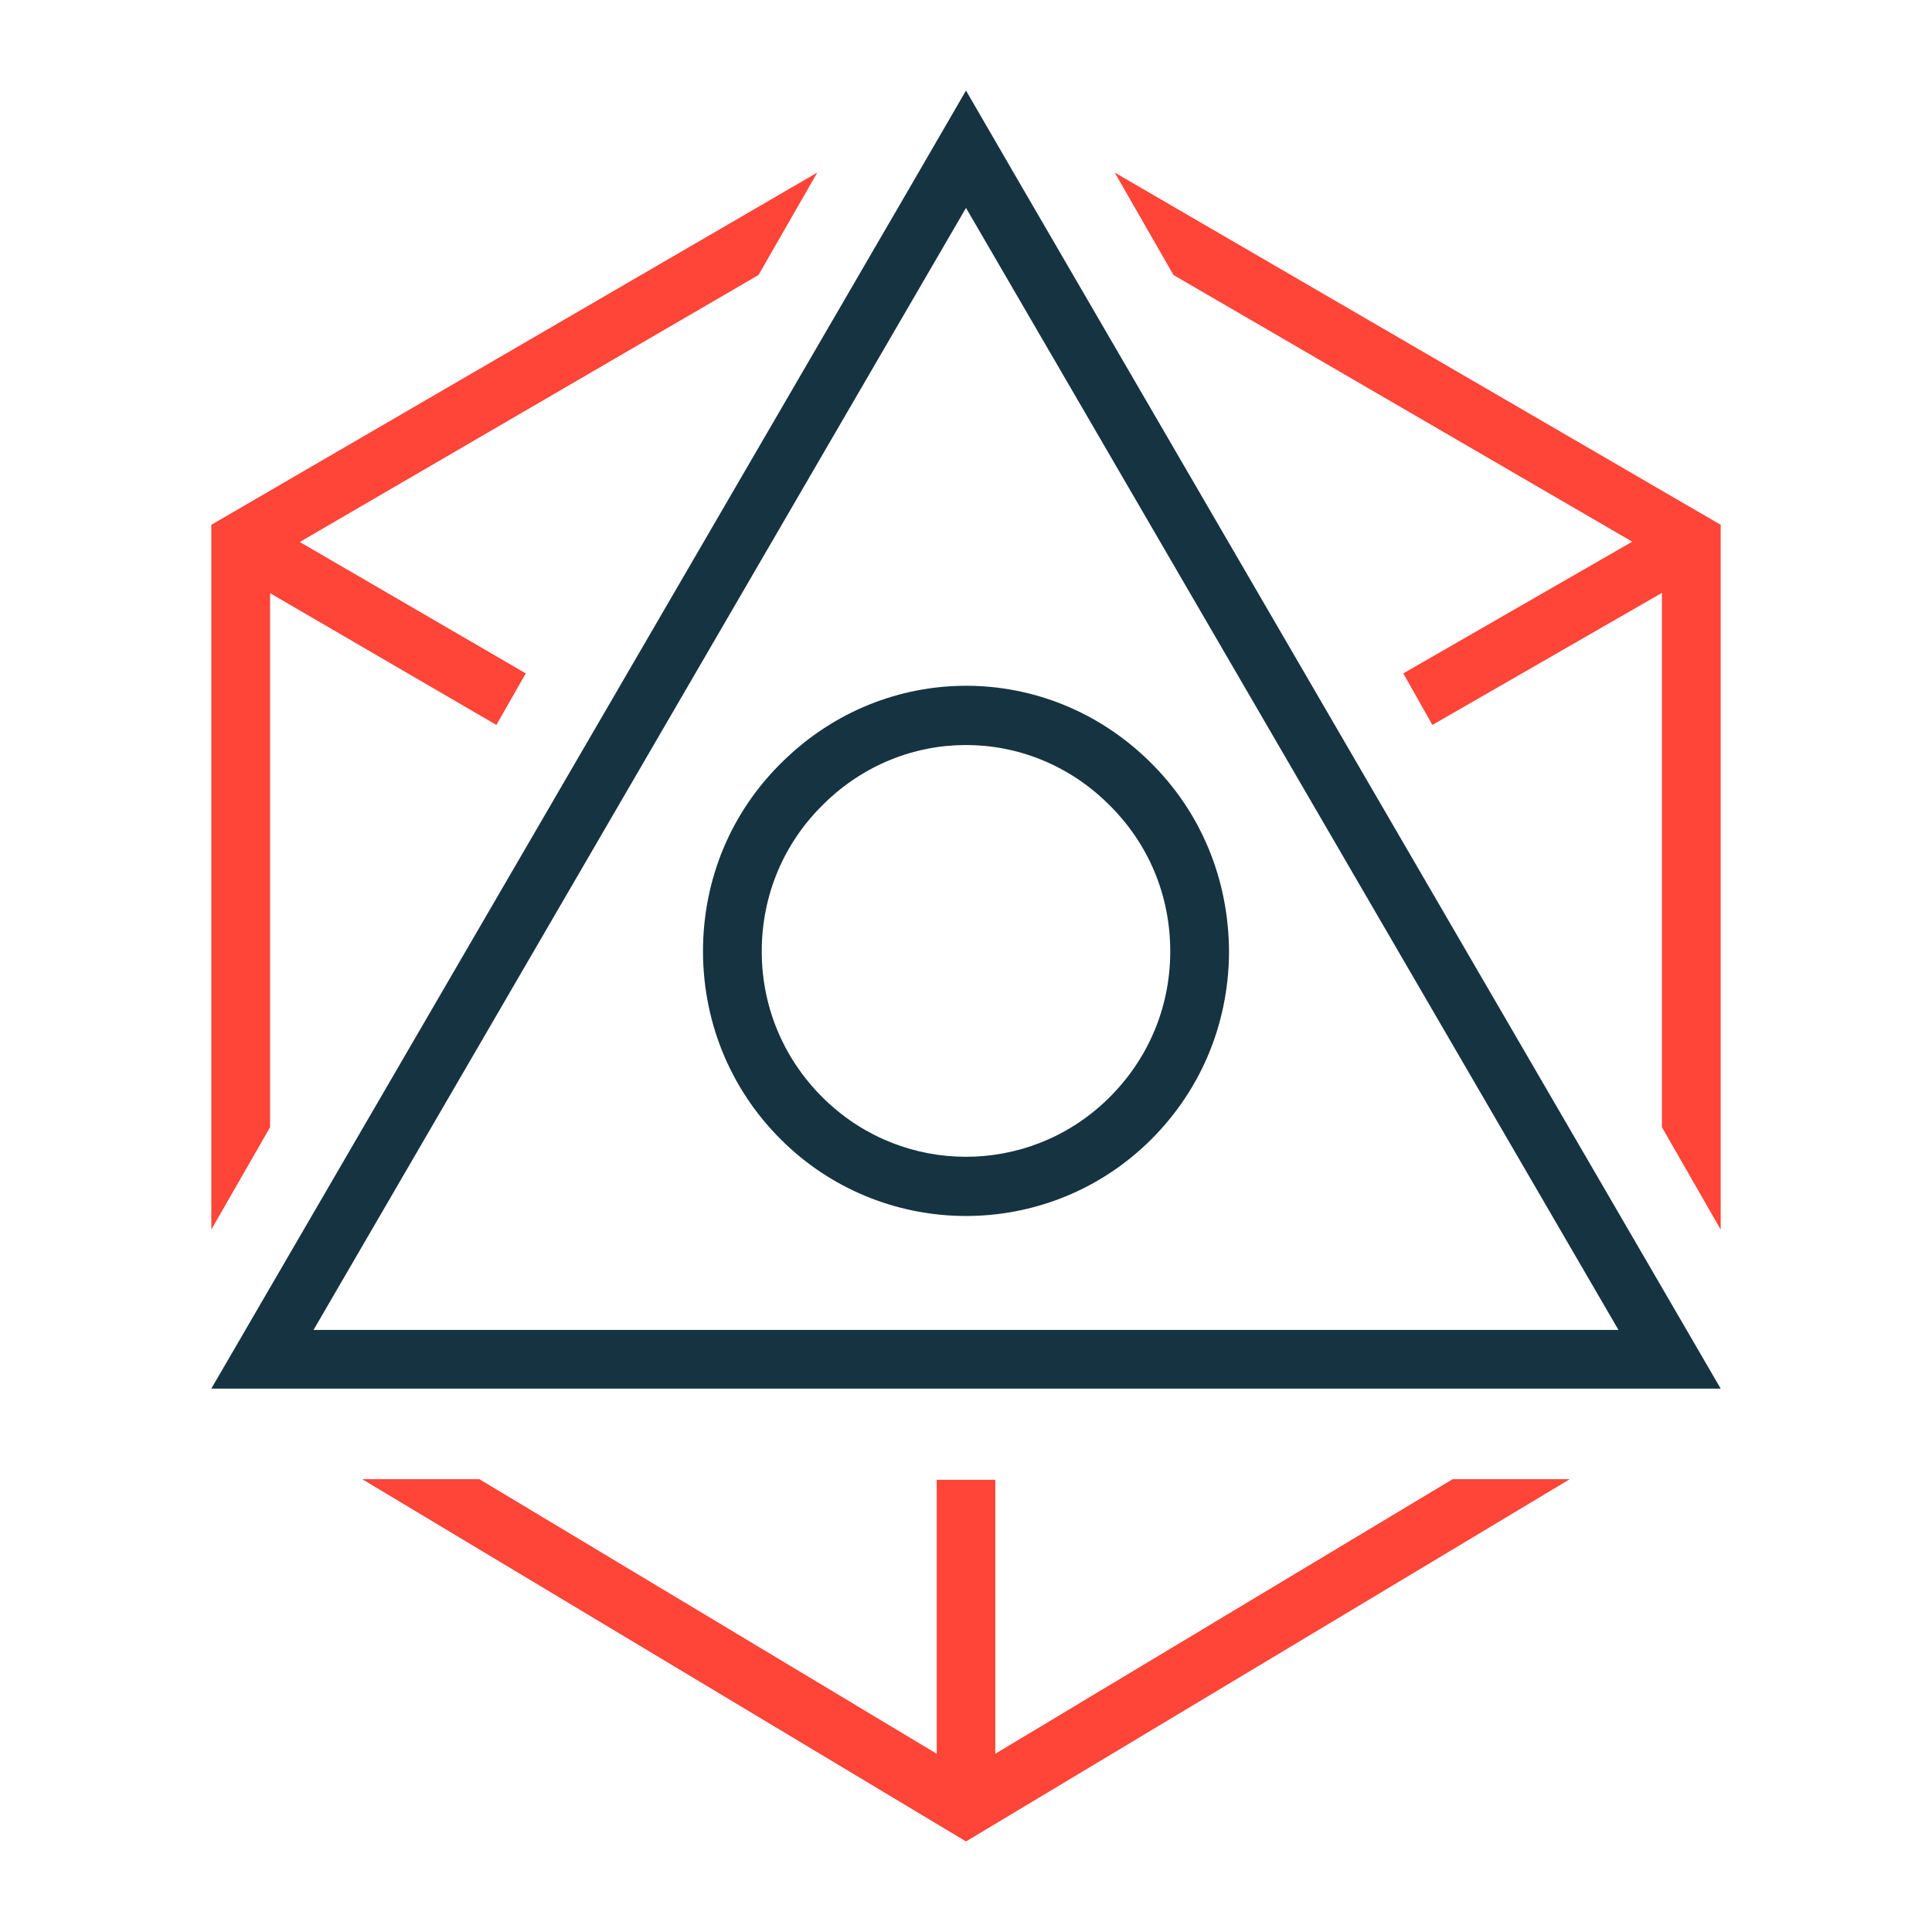
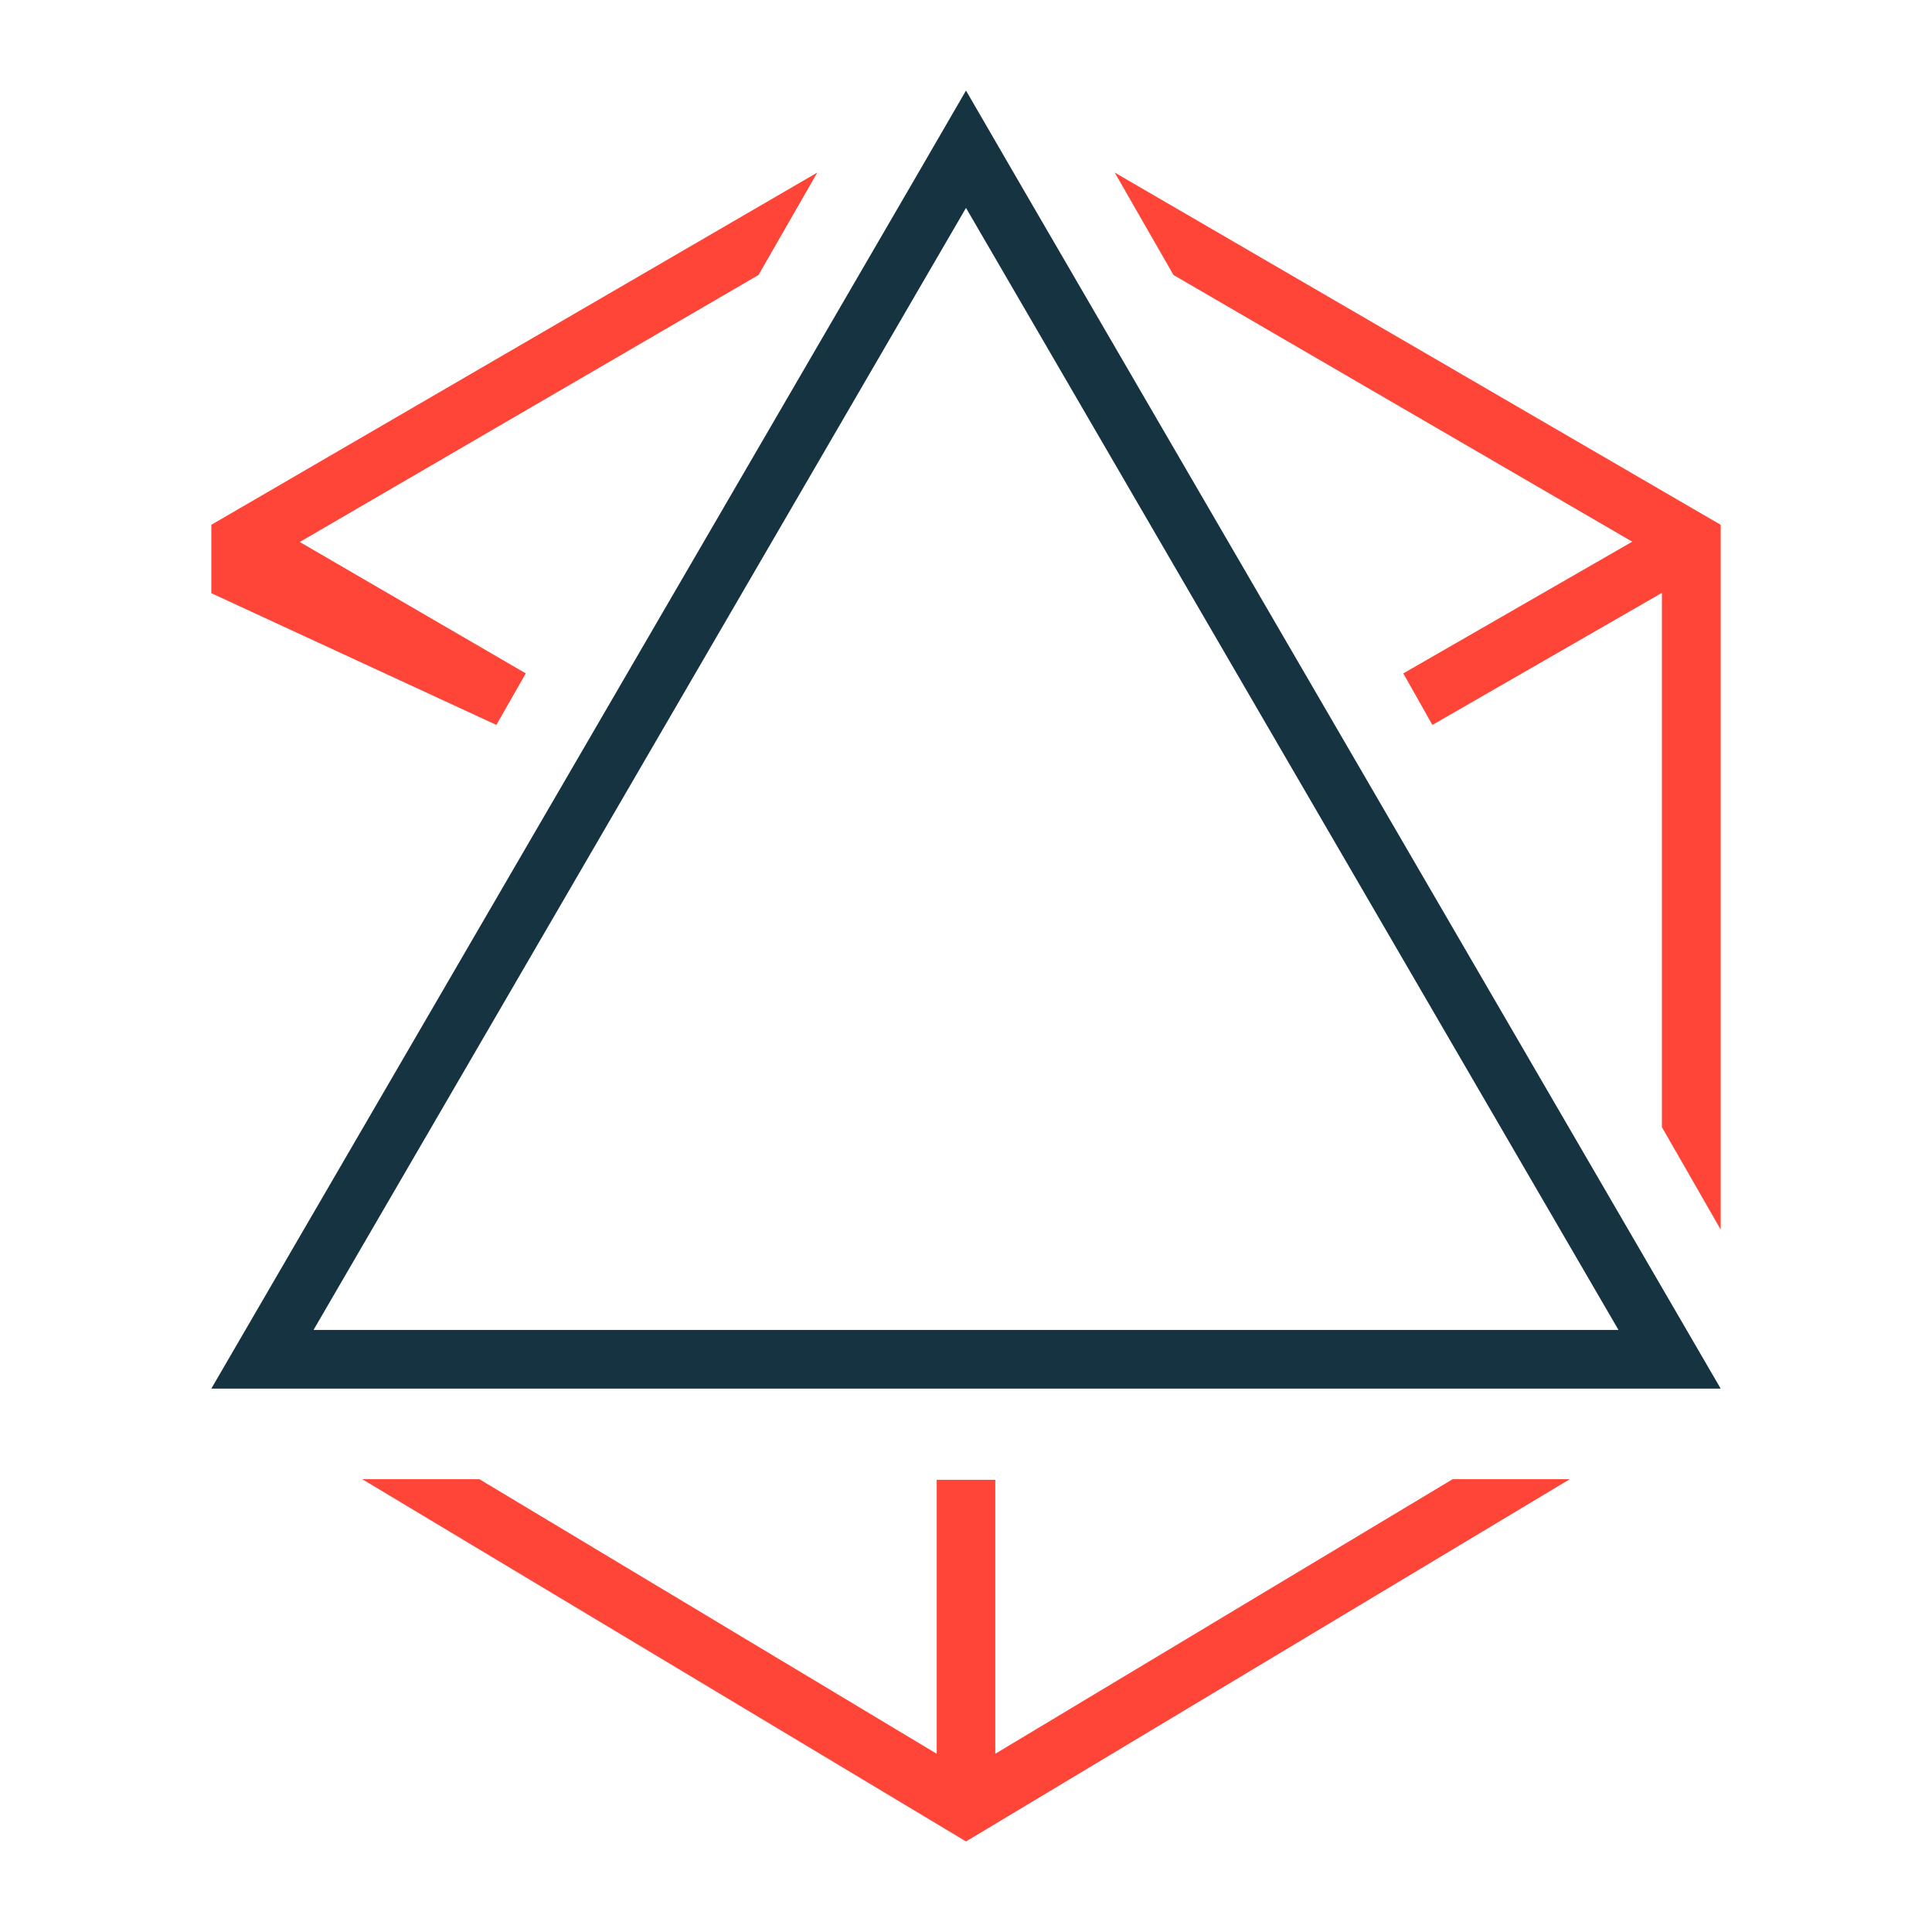
<svg xmlns="http://www.w3.org/2000/svg" fill="none" viewBox="0 0 64 64" height="64" width="64">
  <path fill="#163341" d="M55.17 42.852L33.82 6.139L32 3L30.18 6.139L8.83 42.852L7 46H57L55.17 42.852ZM10.386 44.056L32 6.887L53.614 44.056H10.386Z" />
-   <path fill="#163341" d="M38.065 25.21C34.668 21.886 29.343 21.886 25.945 25.21C24.212 26.887 23.277 29.142 23.287 31.564C23.307 33.986 24.27 36.231 26.023 37.898C27.697 39.487 29.849 40.281 32 40.281C34.152 40.281 36.303 39.487 37.978 37.898C39.73 36.231 40.694 33.986 40.713 31.564C40.713 29.142 39.788 26.887 38.065 25.21ZM36.634 36.467C34.035 38.938 29.965 38.938 27.366 36.467C26.003 35.172 25.244 33.427 25.234 31.554V31.515C25.234 29.652 25.964 27.916 27.298 26.622C28.612 25.328 30.306 24.68 32 24.68C33.694 24.68 35.388 25.328 36.702 26.622C38.046 27.926 38.776 29.671 38.766 31.554C38.756 33.427 37.997 35.172 36.634 36.467Z" />
  <path fill="#FF4438" d="M32.97 58.096V49.02H31.03V58.096L15.88 49H12L32 61L52 49H48.12L32.97 58.096Z" />
  <path fill="#FF4438" d="M36.926 5.716L38.873 9.109L54.07 17.944L46.486 22.307L47.45 24.014L55.053 19.64V37.339L57 40.732V17.385L36.926 5.716Z" />
-   <path fill="#FF4438" d="M16.443 24.014L17.417 22.307L9.93 17.954L25.127 9.109L27.074 5.716L7 17.385V40.732L8.947 37.339V19.65L16.443 24.014Z" />
+   <path fill="#FF4438" d="M16.443 24.014L17.417 22.307L9.93 17.954L25.127 9.109L27.074 5.716L7 17.385V40.732V19.65L16.443 24.014Z" />
</svg>